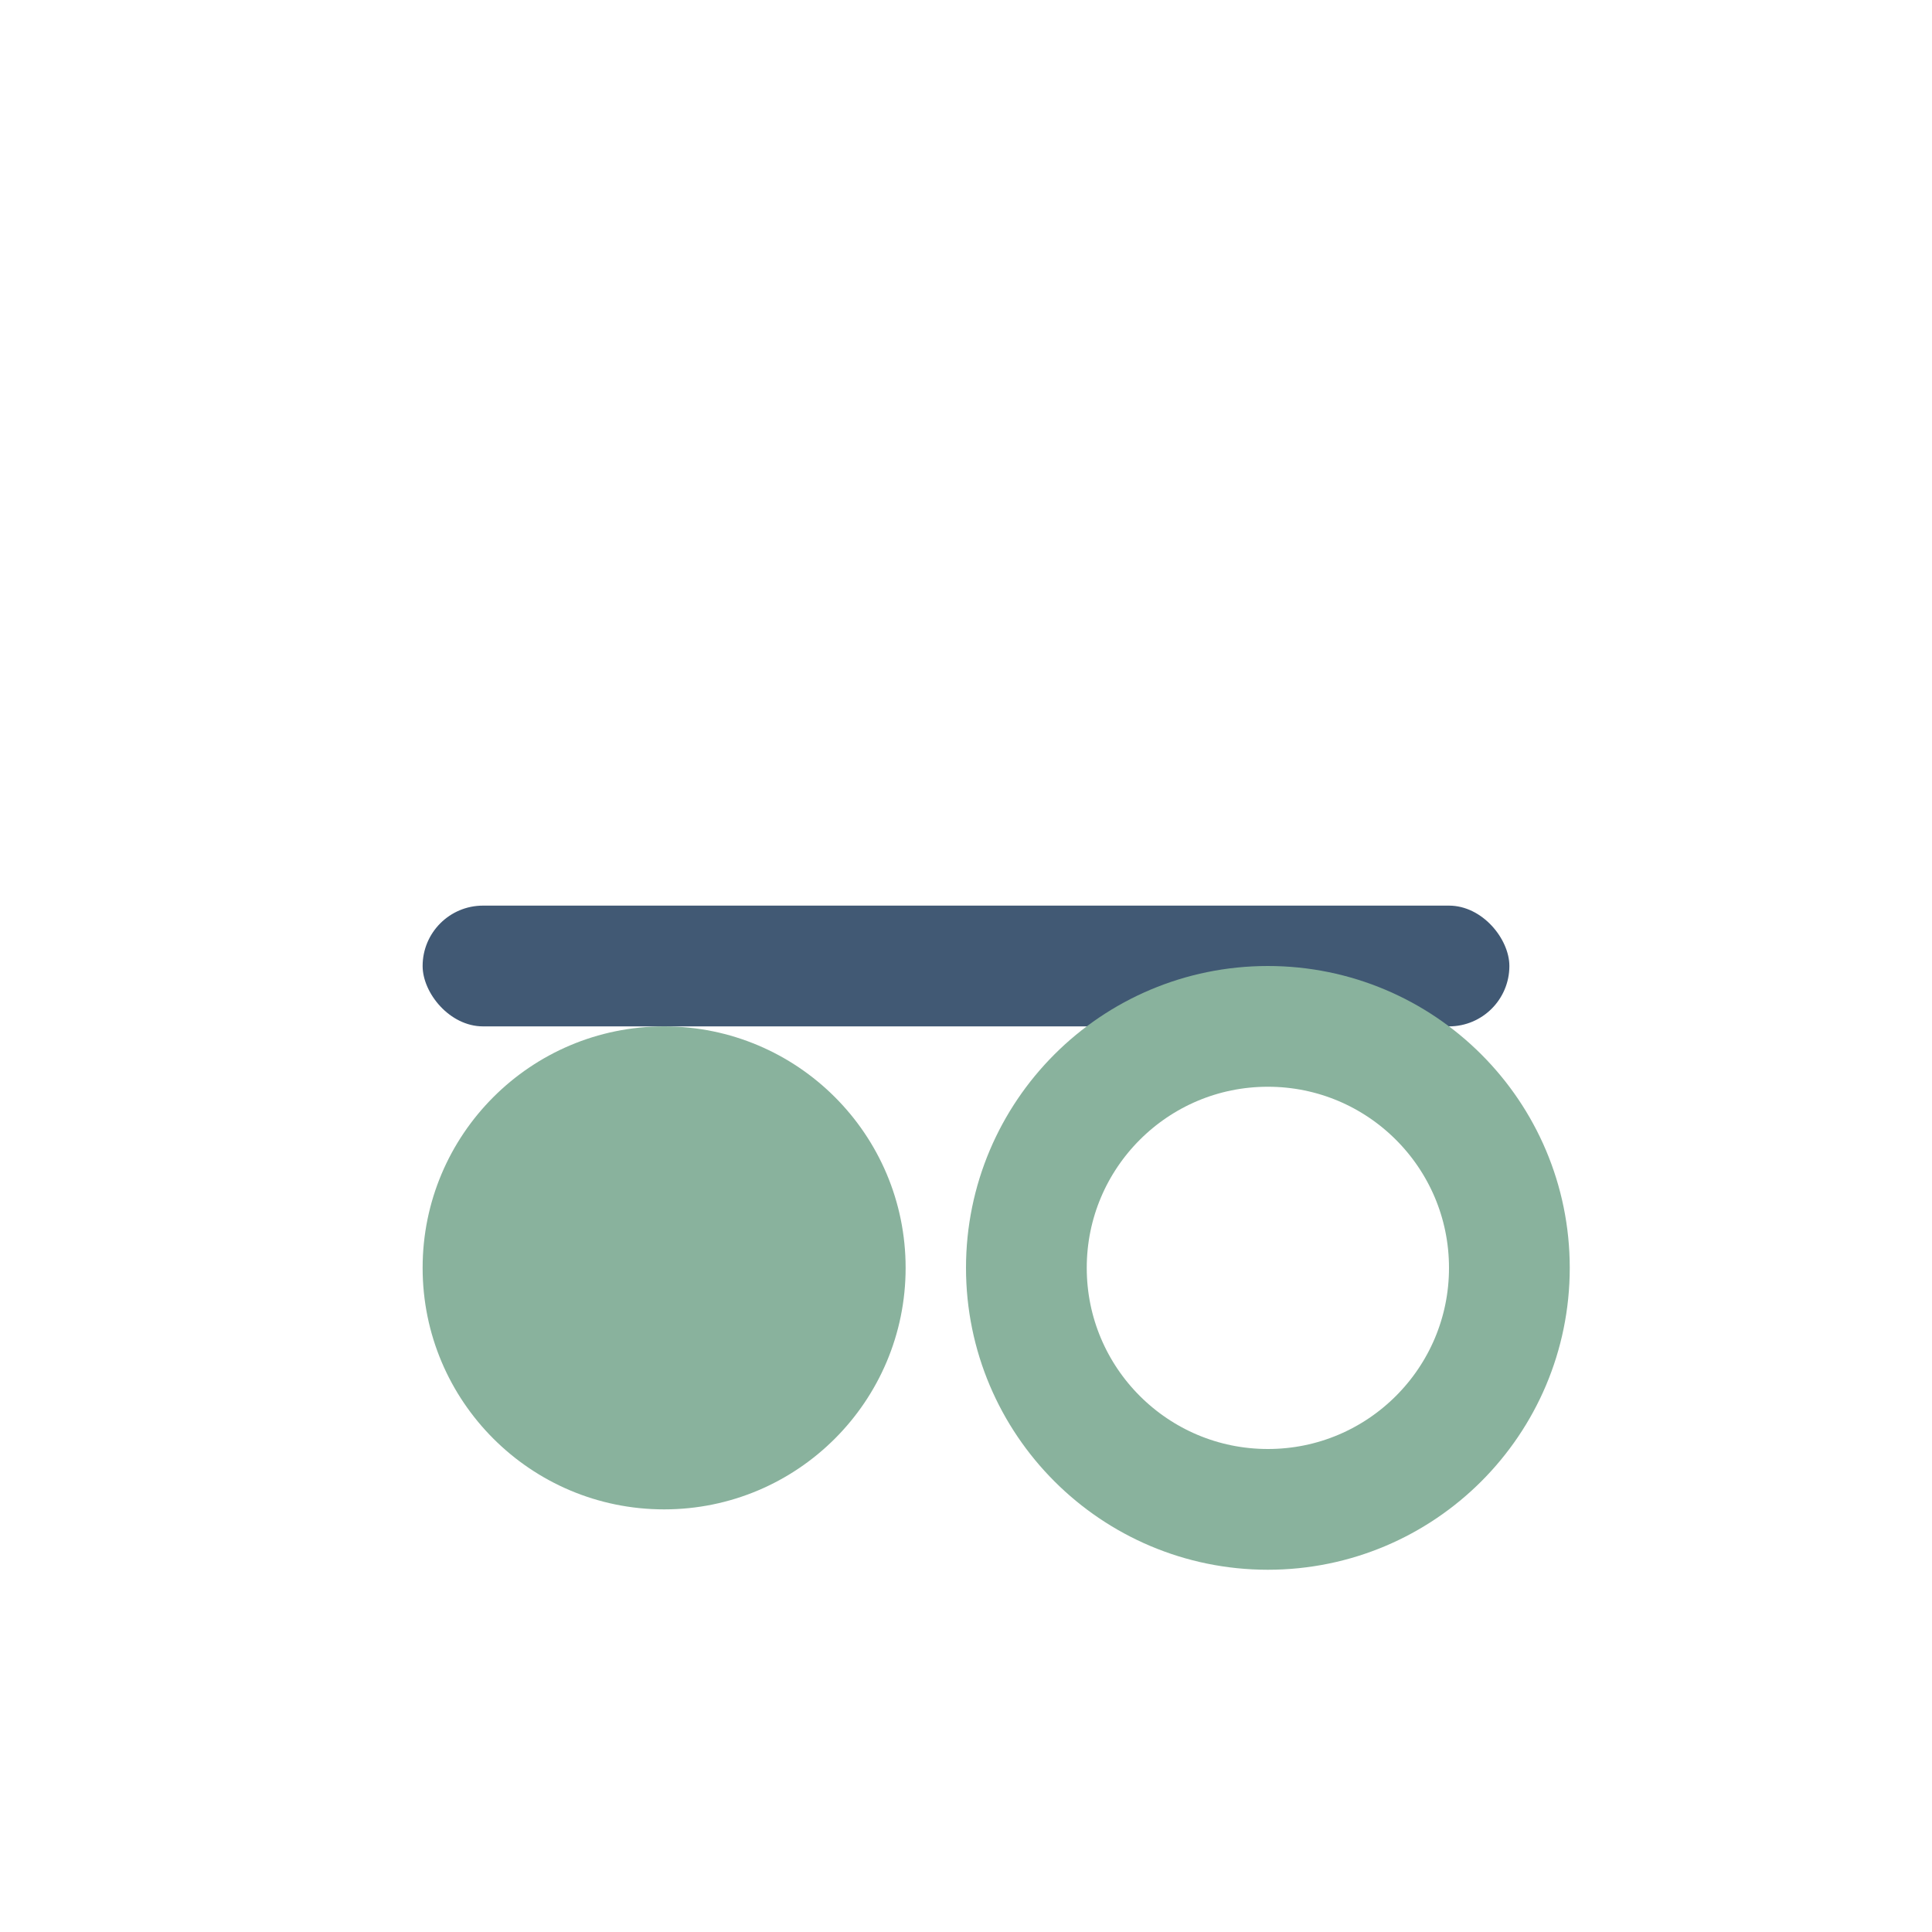
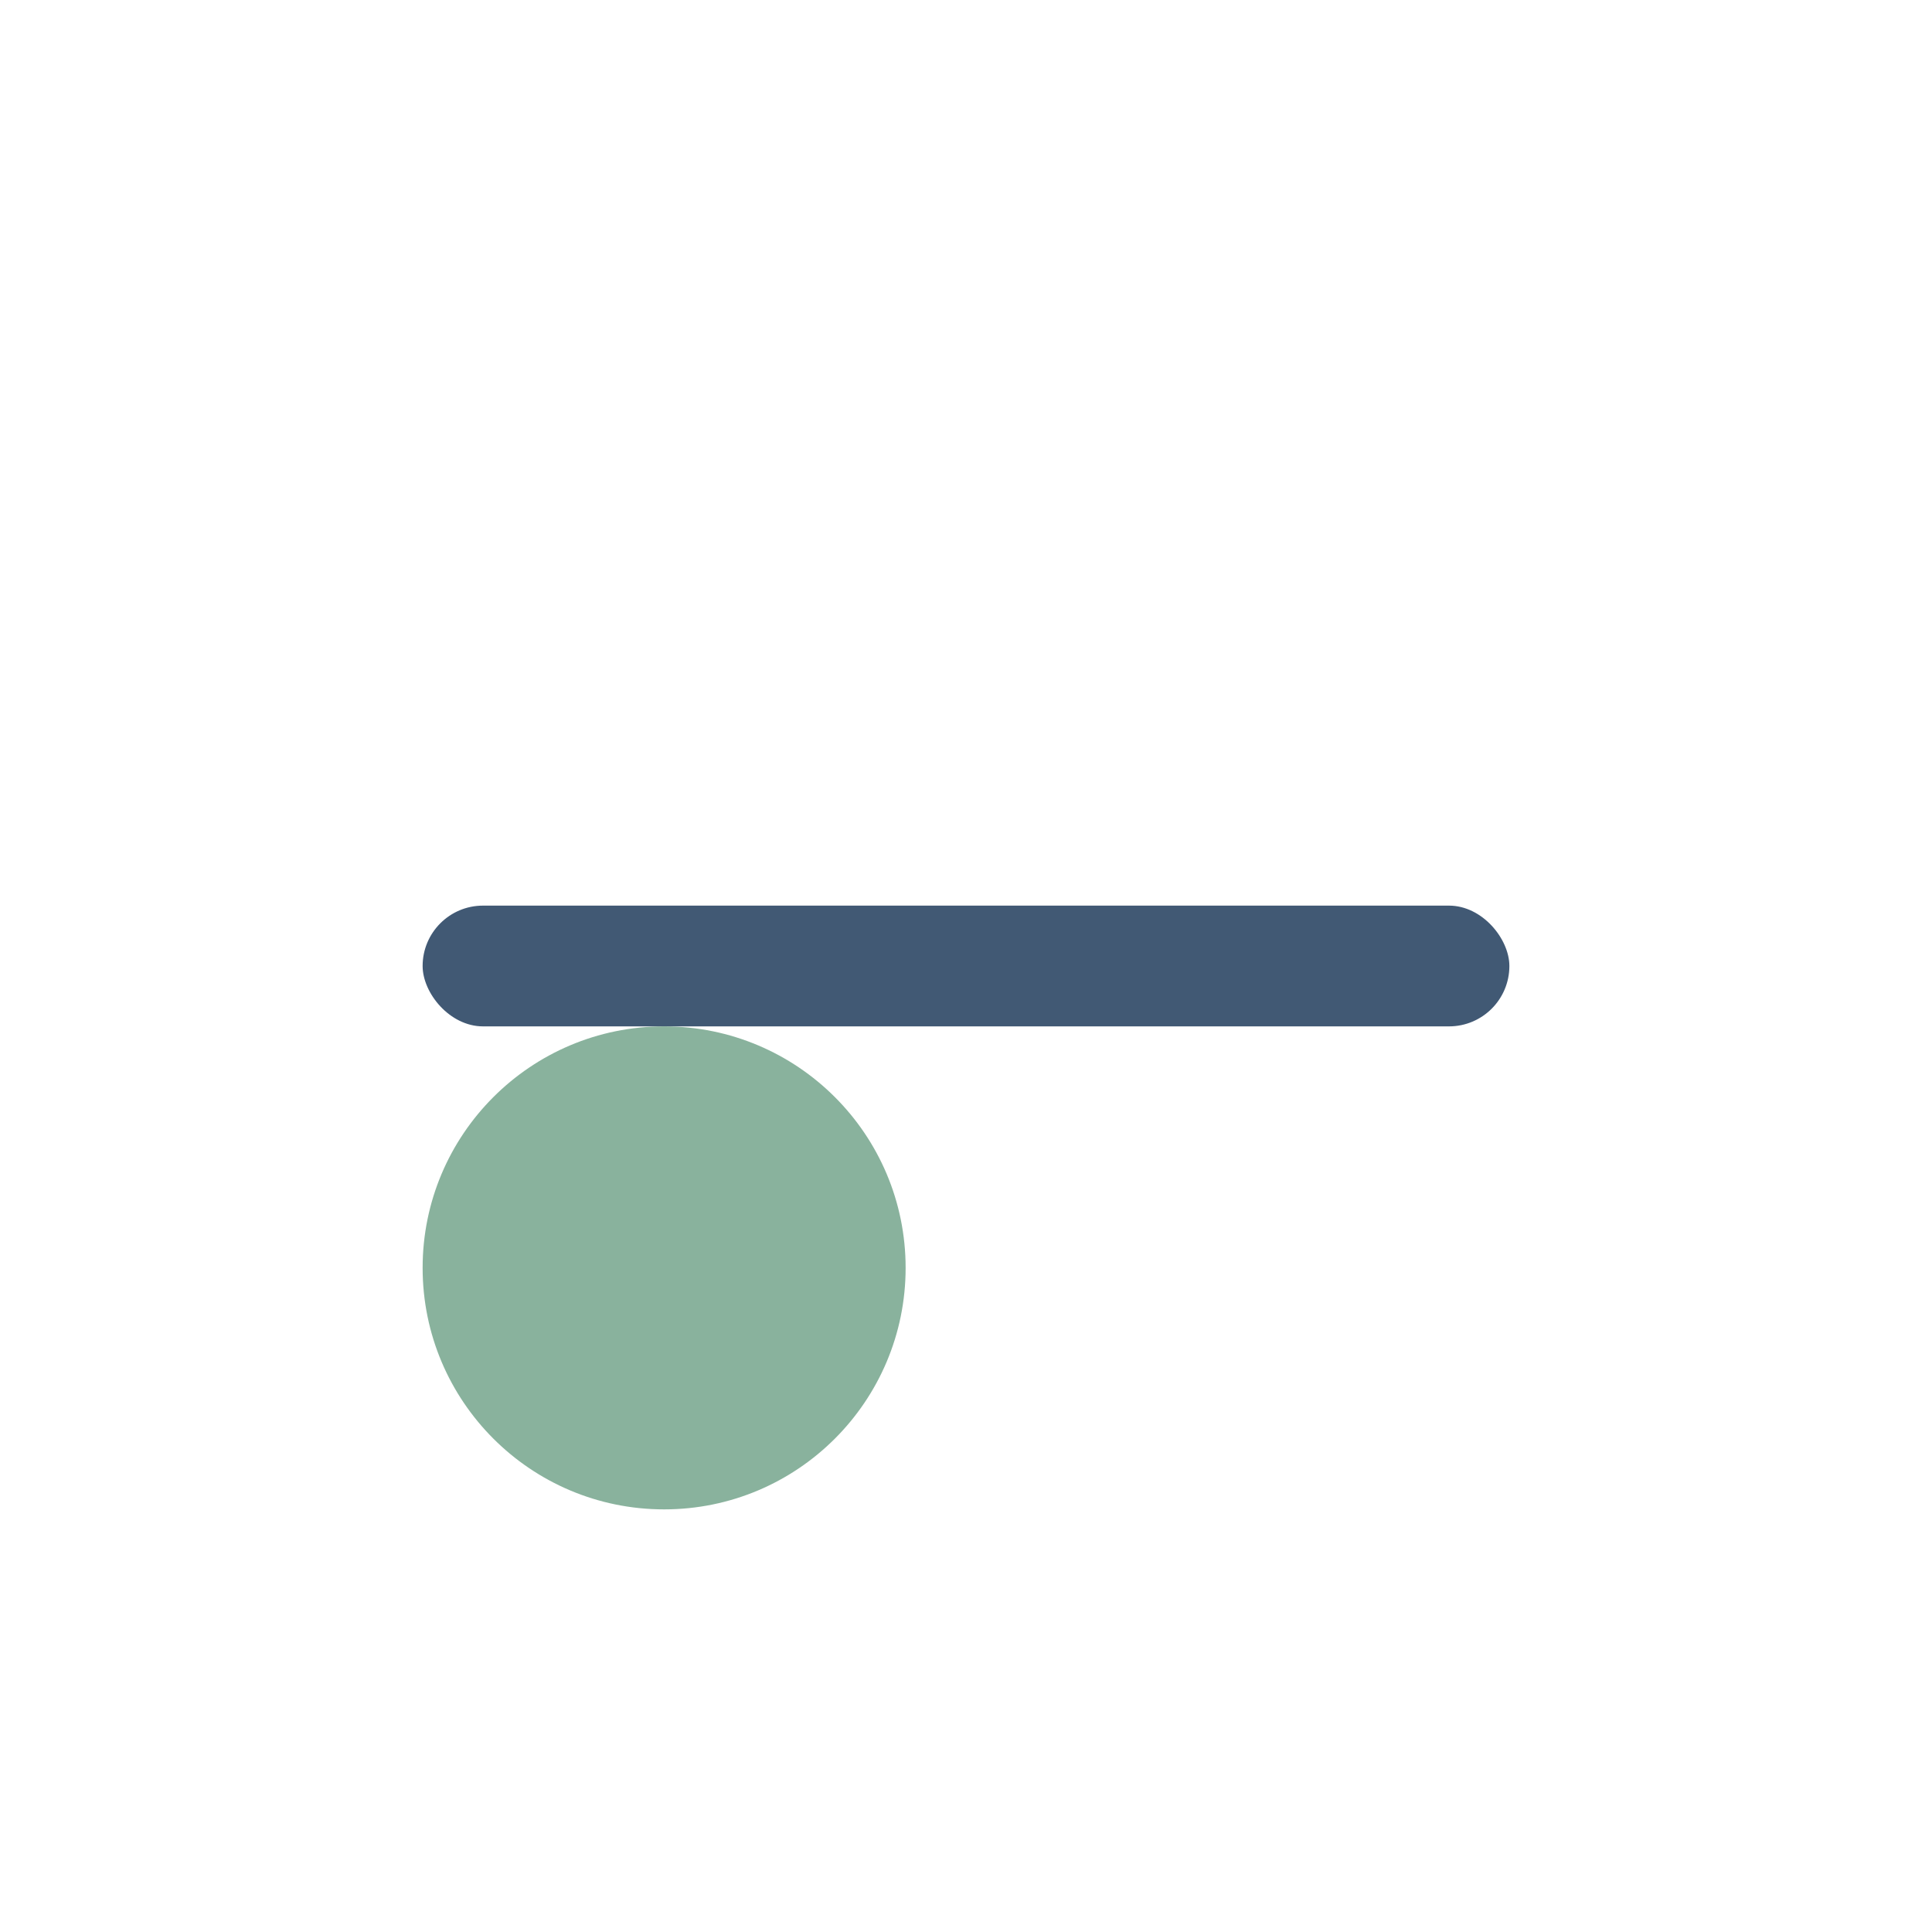
<svg xmlns="http://www.w3.org/2000/svg" width="32" height="32" viewBox="0 0 32 32">
  <rect x="7" y="15" width="18" height="2" rx="1" fill="#415974" />
  <circle cx="11" cy="21" r="4" fill="#89B29D" />
-   <circle cx="21" cy="21" r="4" fill="none" stroke="#89B29D" stroke-width="2" />
</svg>